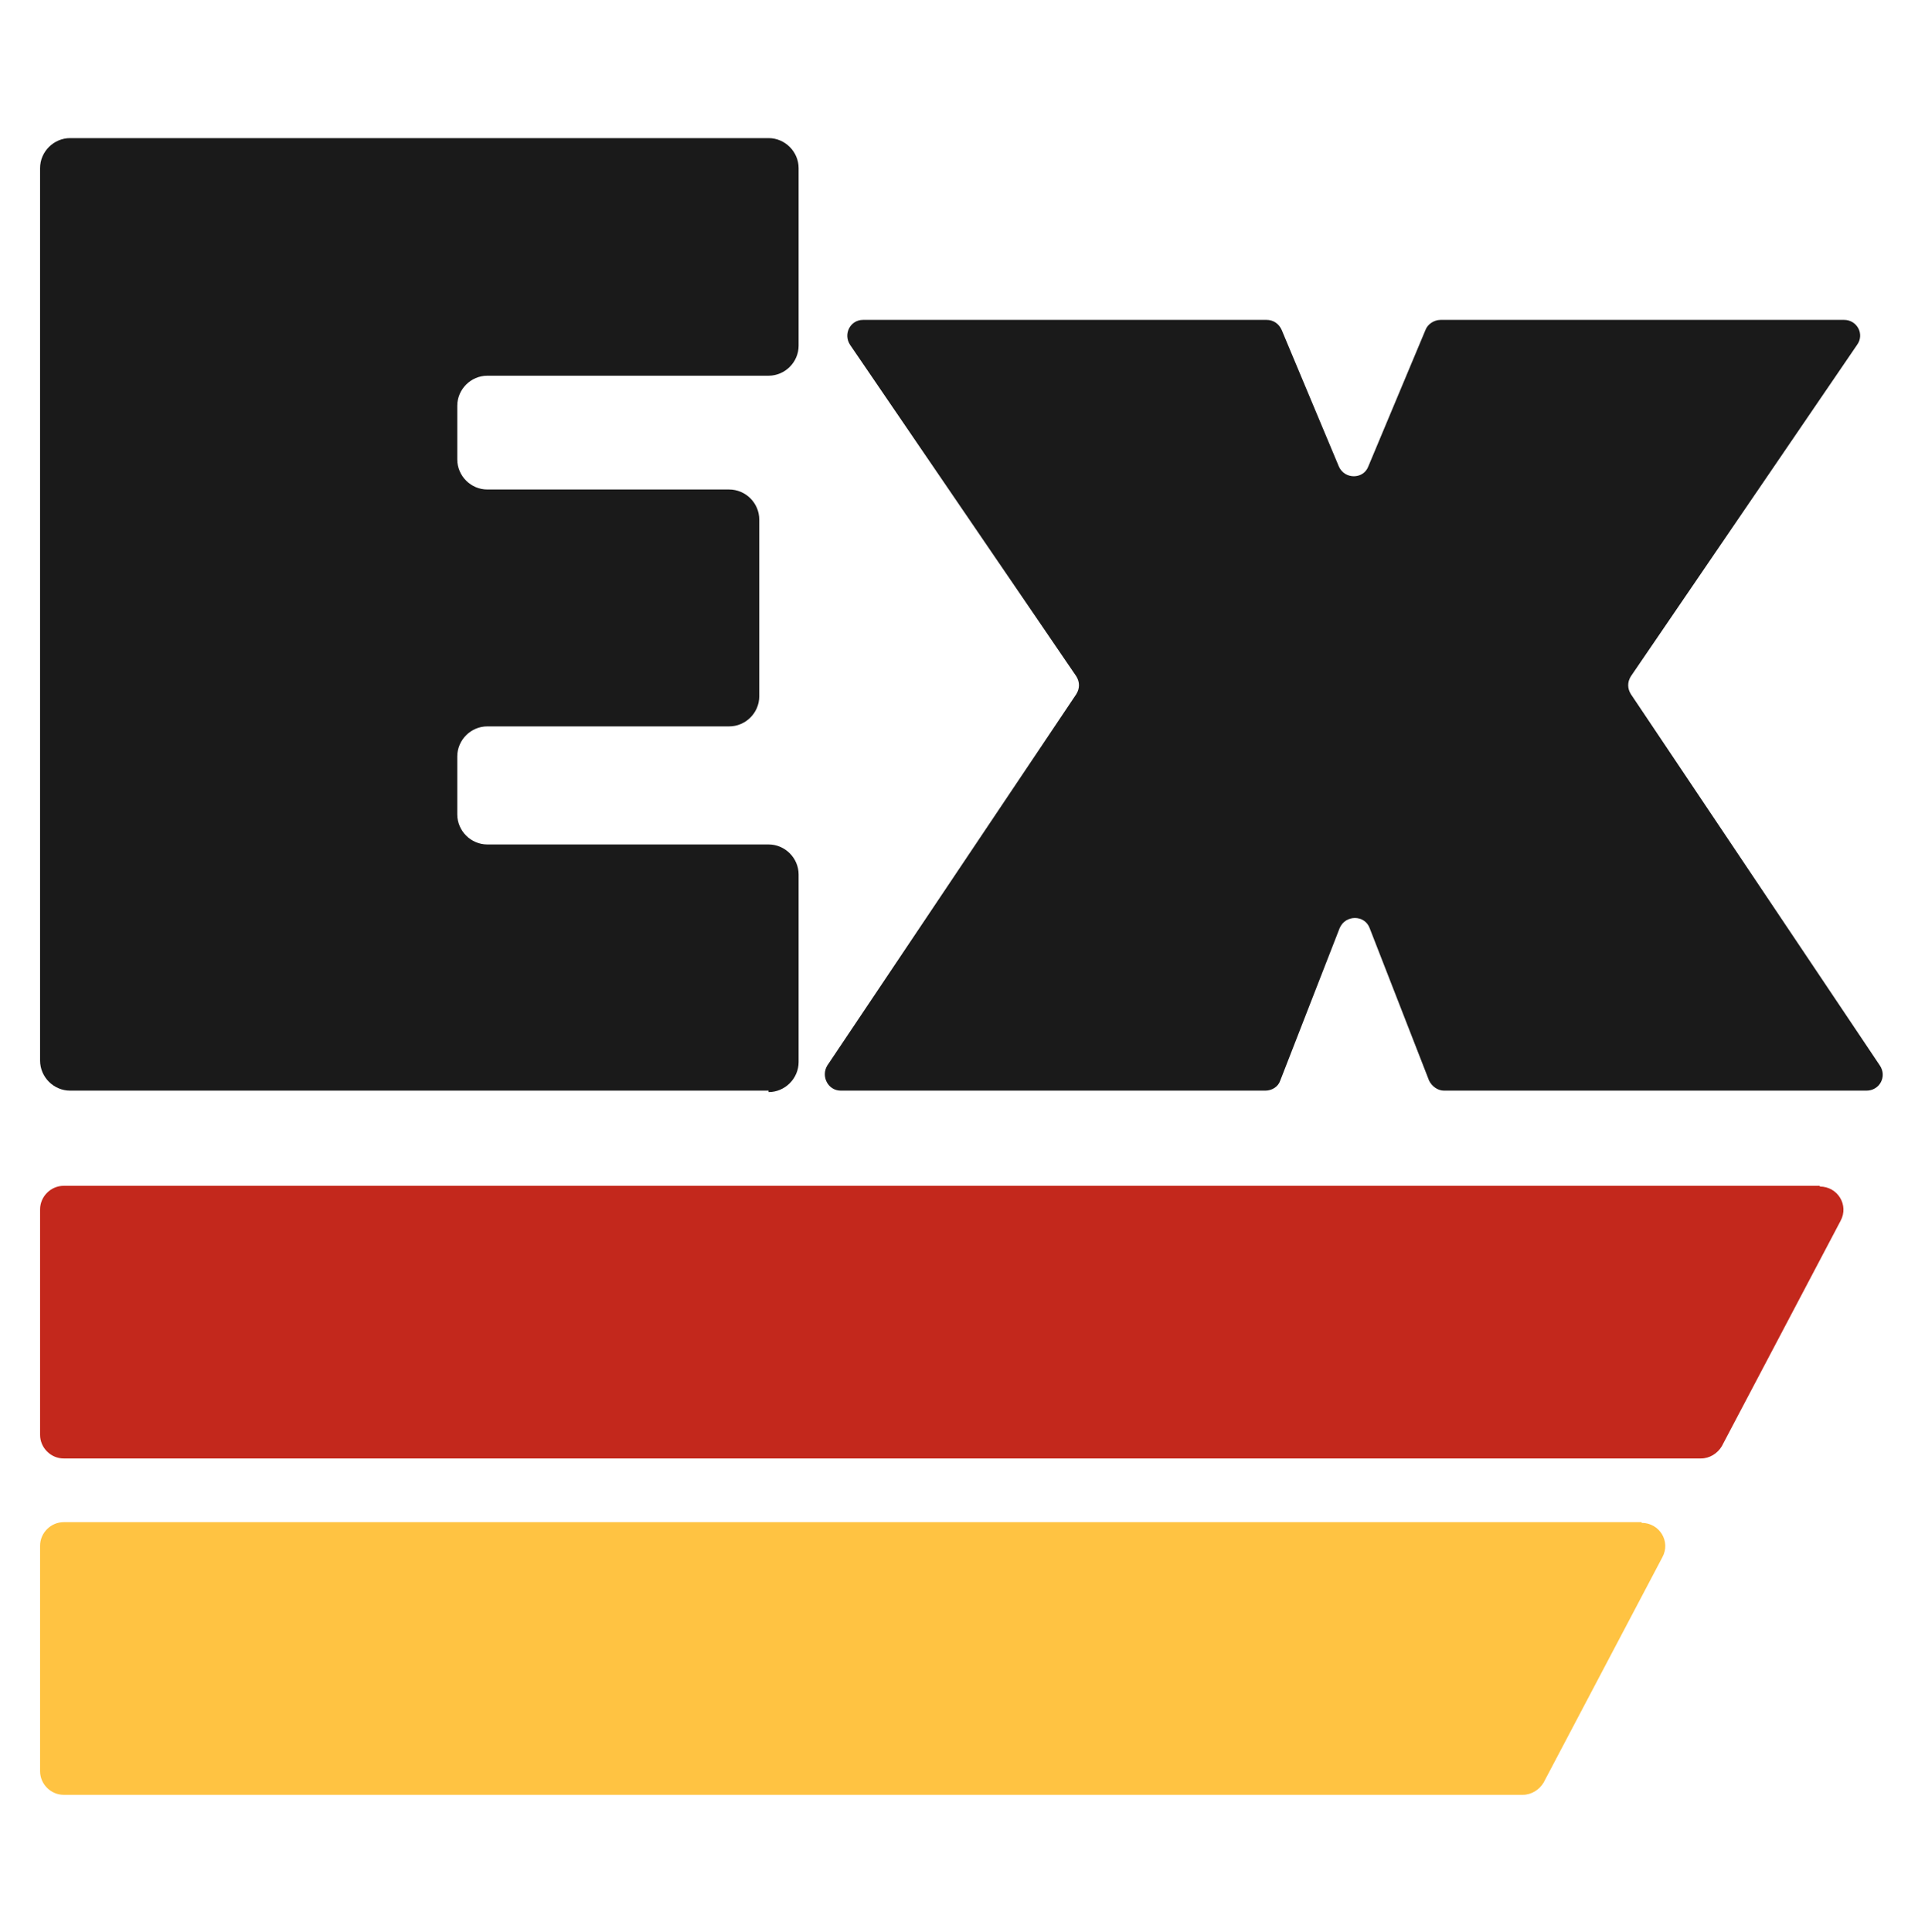
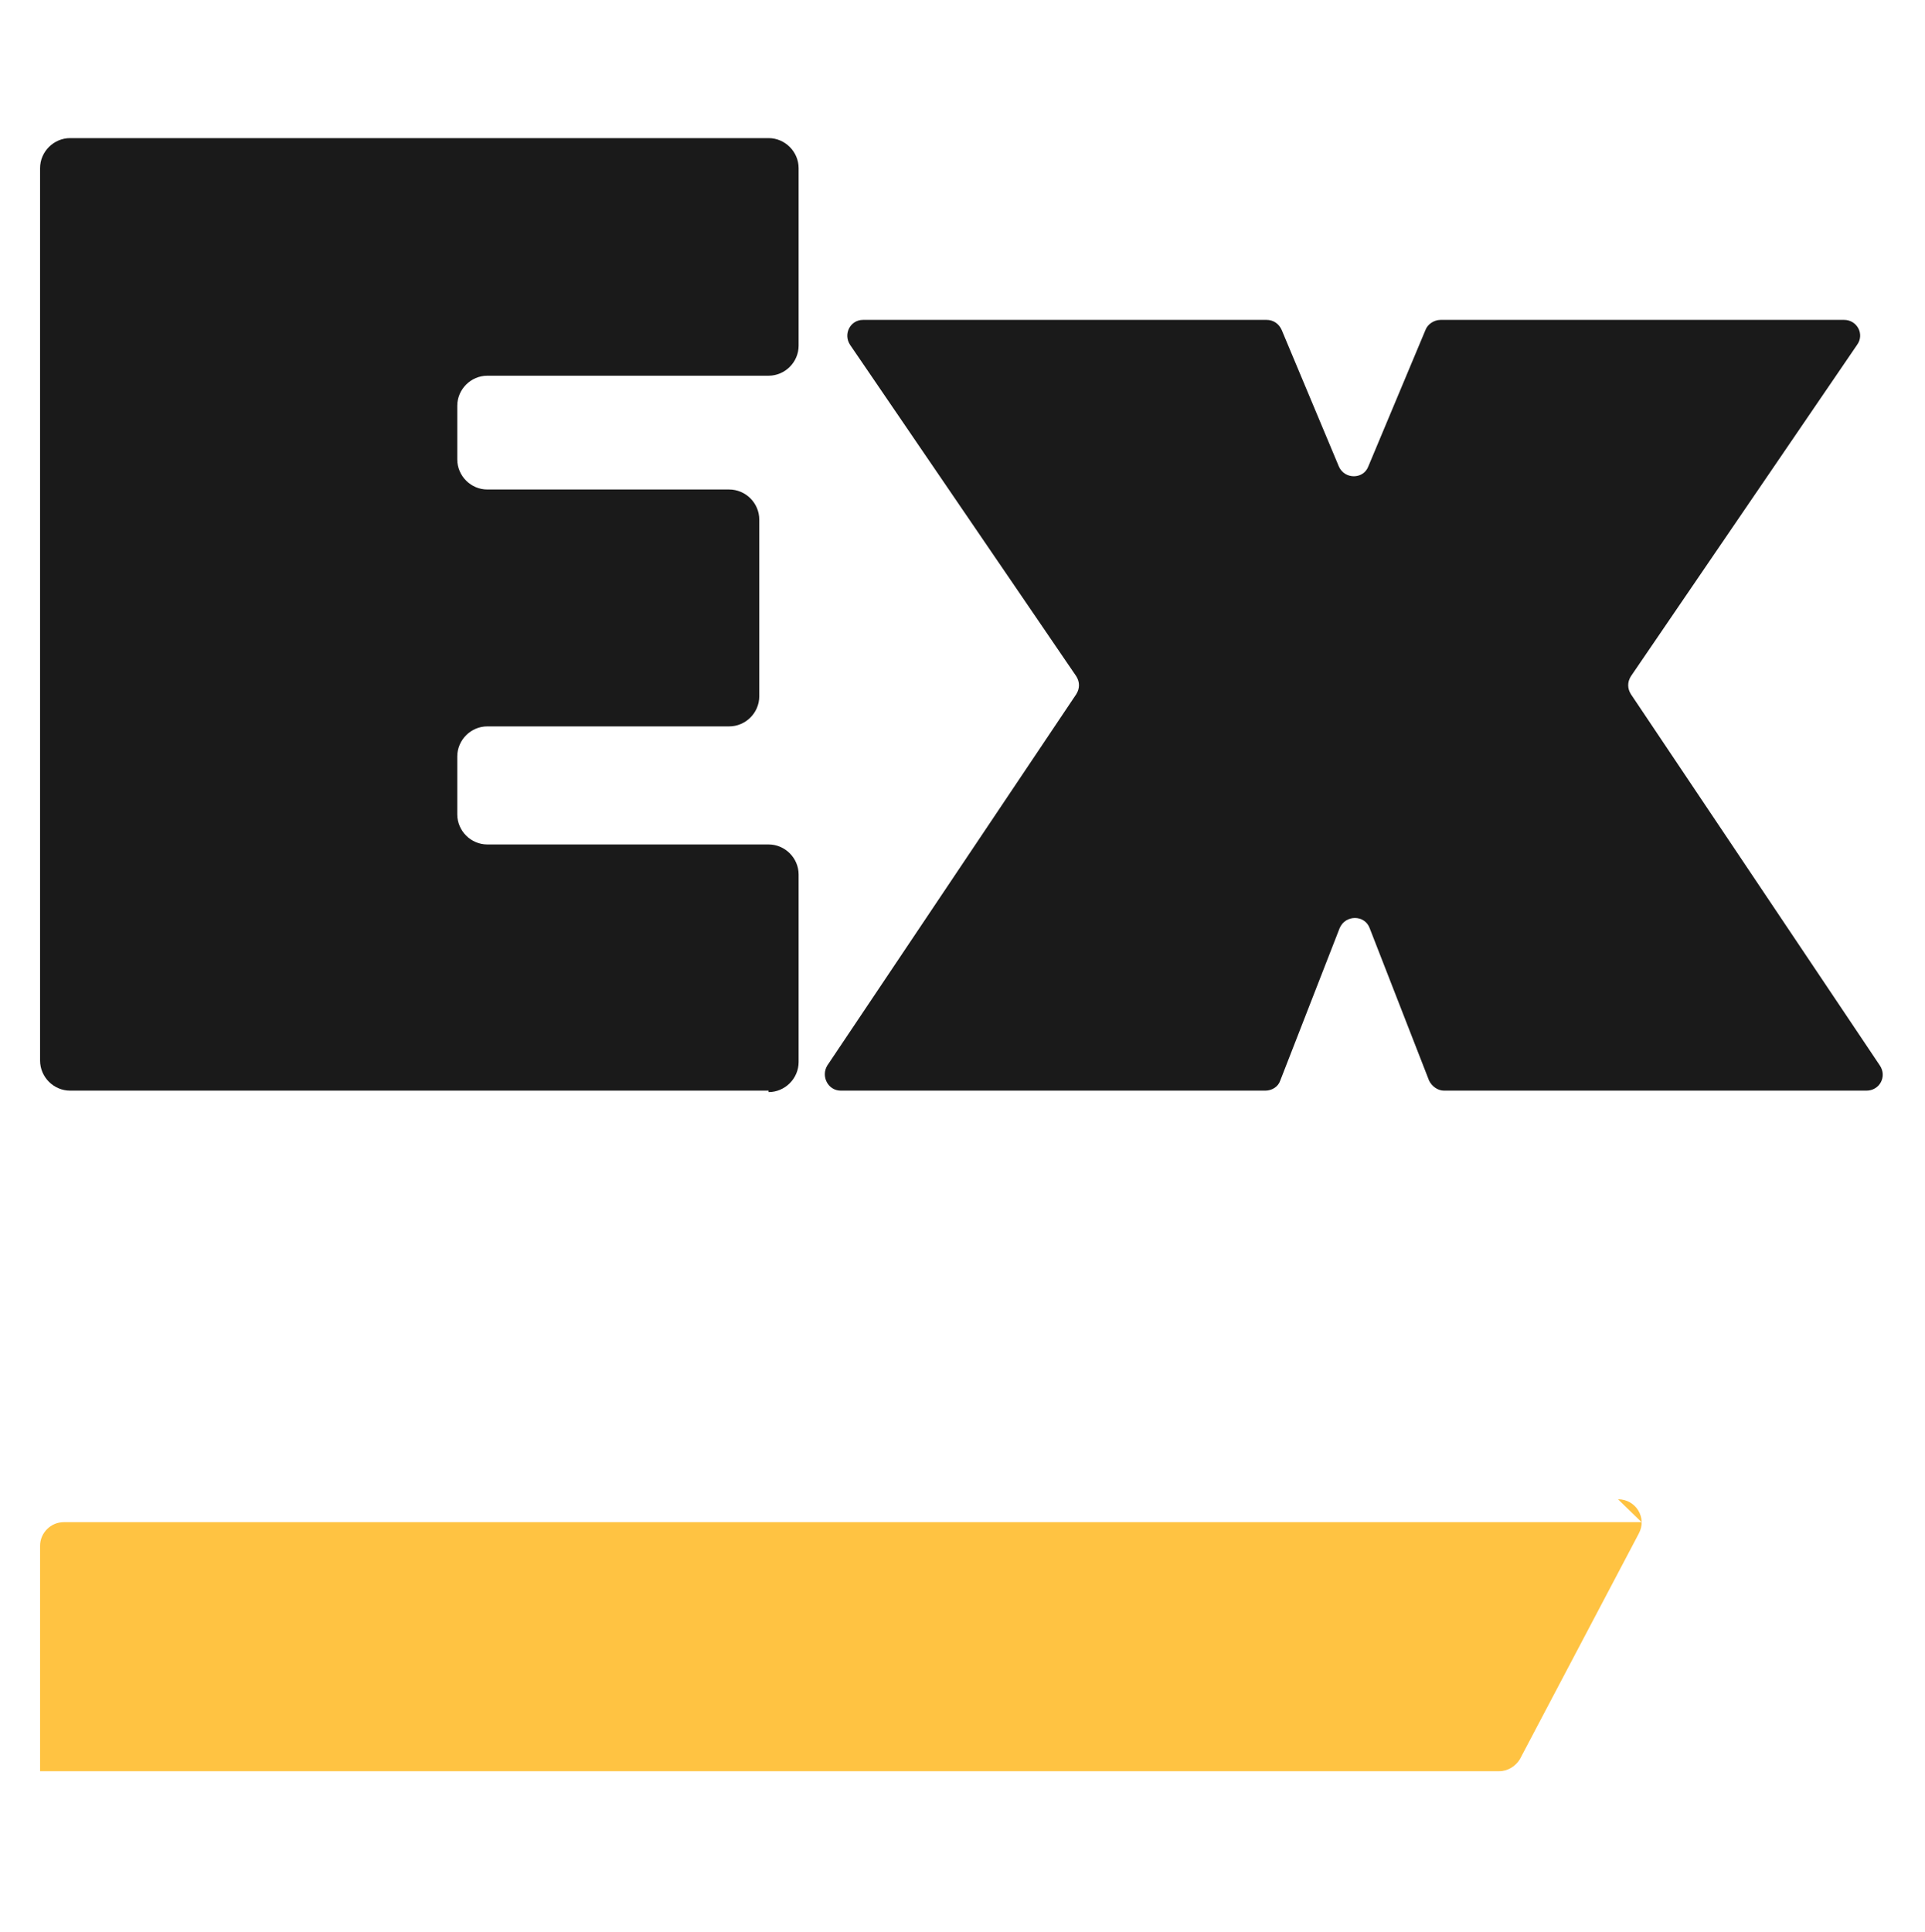
<svg xmlns="http://www.w3.org/2000/svg" id="_Слой_1" data-name="Слой_1" version="1.1" viewBox="0 0 269 270">
  <defs>
    <style> .st0 { fill: #c3281c; } .st1 { fill: #ffc342; } .st2 { fill: #1a1a1a; } </style>
  </defs>
  <path class="st2" d="M107.4,152.4H9.8c-2.3,0-4.2-1.9-4.2-4.2V23.5c0-2.3,1.9-4.2,4.2-4.2h97.6c2.3,0,4.2,1.9,4.2,4.2v24.8c0,2.3-1.9,4.2-4.2,4.2h-39.3c-2.3,0-4.2,1.9-4.2,4.2v7.5c0,2.3,1.9,4.2,4.2,4.2h33.8c2.3,0,4.2,1.9,4.2,4.2v24.7c0,2.3-1.9,4.2-4.2,4.2h-33.8c-2.3,0-4.2,1.9-4.2,4.2v8.1c0,2.3,1.9,4.2,4.2,4.2h39.3c2.3,0,4.2,1.9,4.2,4.2v26.2c0,2.3-1.9,4.2-4.2,4.2Z" />
  <path class="st2" d="M261.1,152.4h-59.3c-.9,0-1.7-.6-2.1-1.4l-8.3-21.3c-.7-1.9-3.4-1.9-4.2,0l-8.3,21.3c-.3.9-1.2,1.4-2.1,1.4h-59.3c-1.8,0-2.8-2-1.9-3.5l34.8-51.9c.5-.8.5-1.7,0-2.5l-31.6-46.3c-1-1.5,0-3.5,1.8-3.5h56.4c.9,0,1.7.5,2.1,1.4l8,19.1c.8,1.8,3.4,1.8,4.1,0l8-19.1c.3-.8,1.2-1.4,2.1-1.4h56.4c1.8,0,2.9,2,1.8,3.5l-31.6,46.3c-.5.8-.5,1.7,0,2.5l34.8,51.9c1,1.5,0,3.5-1.9,3.5Z" />
-   <path class="st1" d="M229.4,212.7H8.9c-1.8,0-3.3,1.5-3.3,3.3v31.5c0,1.8,1.5,3.3,3.3,3.3h203.9c1.2,0,2.3-.7,2.9-1.7l16.6-31.5c1.2-2.2-.4-4.8-2.9-4.8Z" />
-   <path class="st0" d="M254.3,165.7H8.9c-1.8,0-3.3,1.5-3.3,3.3v31.5c0,1.8,1.5,3.3,3.3,3.3h228.8c1.2,0,2.3-.7,2.9-1.7l16.6-31.5c1.2-2.2-.4-4.8-2.9-4.8Z" />
+   <path class="st1" d="M229.4,212.7H8.9c-1.8,0-3.3,1.5-3.3,3.3v31.5h203.9c1.2,0,2.3-.7,2.9-1.7l16.6-31.5c1.2-2.2-.4-4.8-2.9-4.8Z" />
</svg>